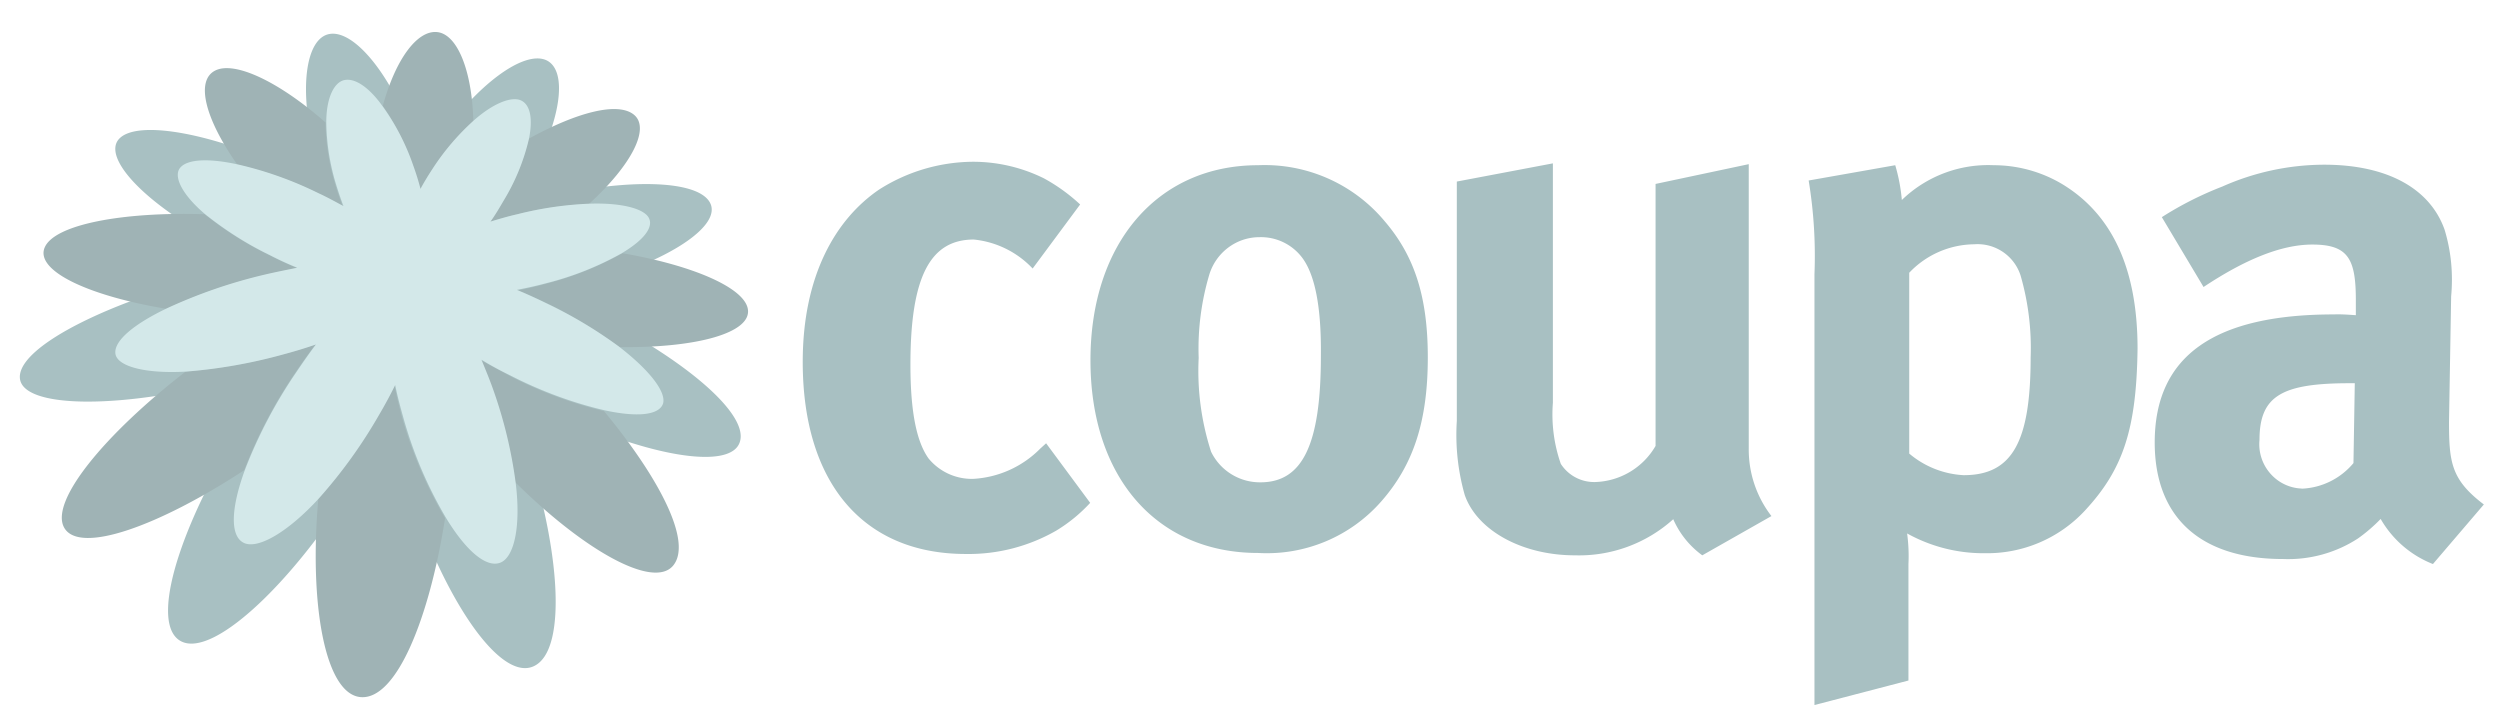
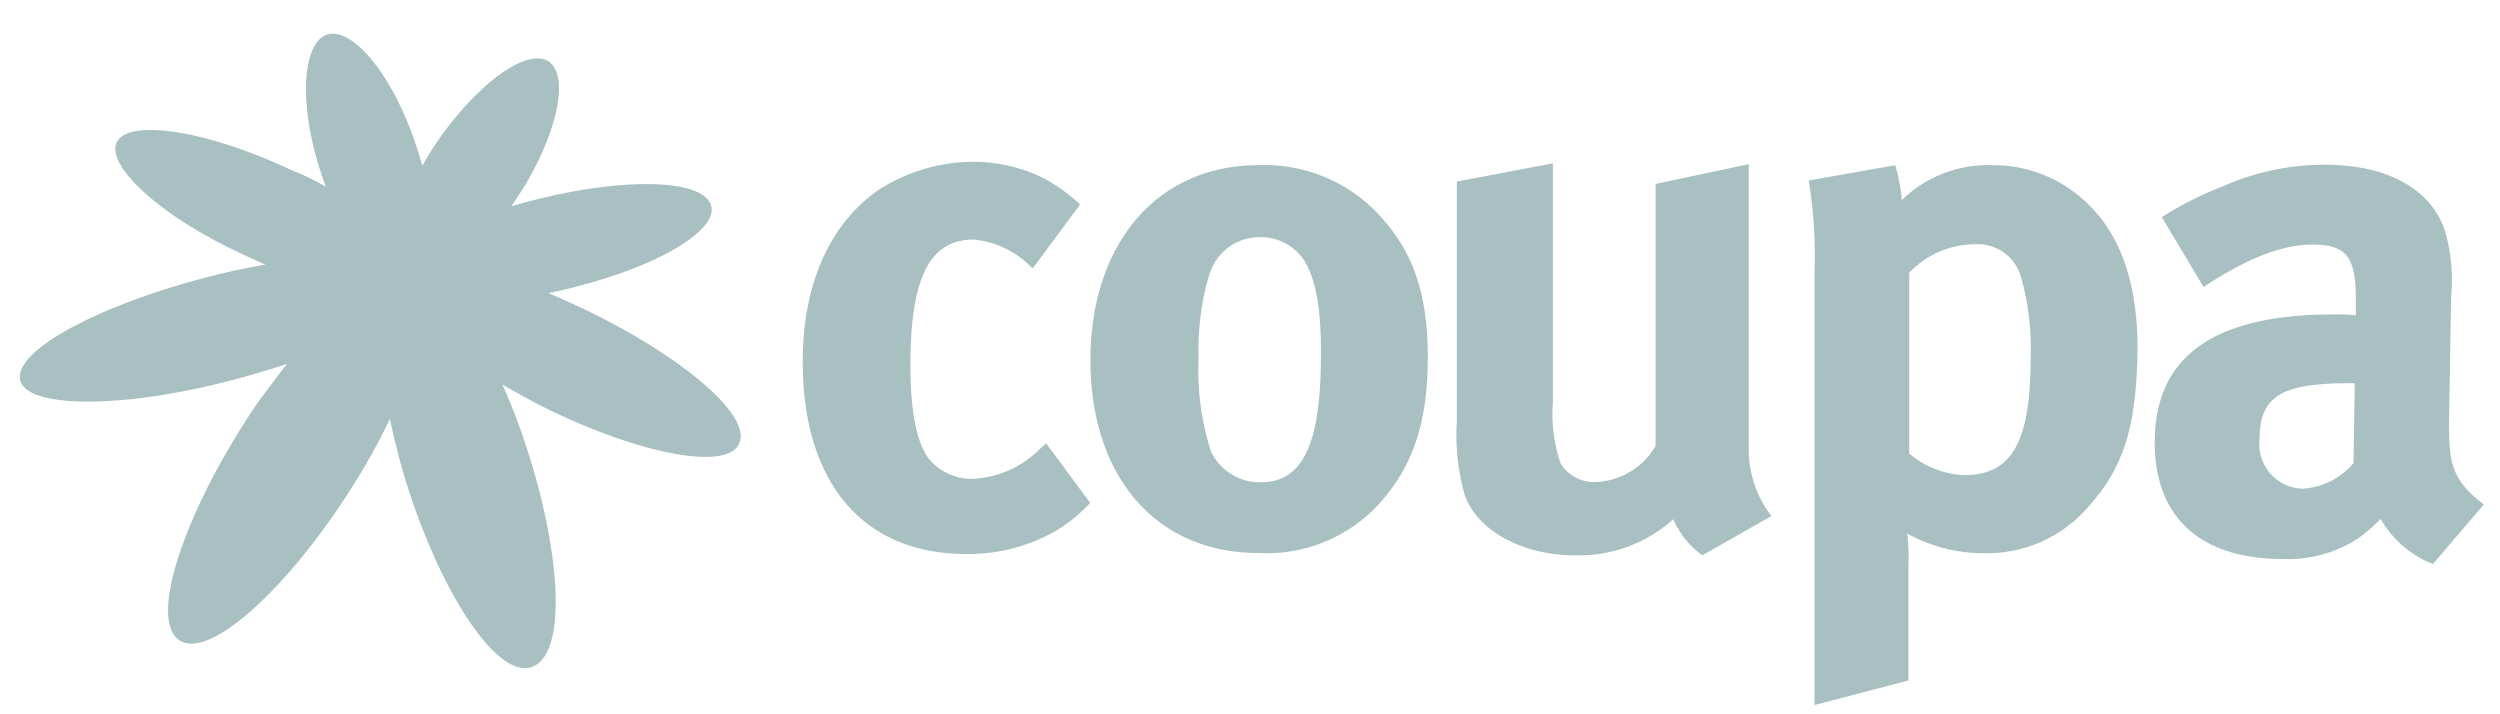
<svg xmlns="http://www.w3.org/2000/svg" width="140" height="40" fill="none" viewBox="0 0 140 40">
  <path fill="#a8c0c2" d="M59.158 29.71a9.85 9.85 0 0 1-5.07 1.313c-5.75 0-9.135-3.985-9.135-10.76 0-4.812 1.833-7.986 4.287-9.654a9.9 9.9 0 0 1 5.173-1.55 8.95 8.95 0 0 1 4.05.93 10 10 0 0 1 2.025 1.461l-2.66 3.587a5.25 5.25 0 0 0-3.297-1.623c-2.453 0-3.547 2.11-3.547 7.011 0 2.73.37 4.354 1.02 5.255a3.14 3.14 0 0 0 2.483 1.137 5.72 5.72 0 0 0 3.77-1.698l.325-.295 2.468 3.336a8.7 8.7 0 0 1-1.892 1.55M77.356 28.073a8.52 8.52 0 0 1-6.903 2.893c-5.677 0-9.387-4.237-9.387-10.79 0-6.554 3.755-10.924 9.387-10.924a8.75 8.75 0 0 1 7.095 3.144c1.67 1.949 2.409 4.237 2.409 7.617 0 3.587-.813 6.023-2.601 8.06M72.89 14.389a2.89 2.89 0 0 0-2.365-1.107c-1.3 0-2.438.871-2.808 2.11a14.5 14.5 0 0 0-.591 4.65 14.7 14.7 0 0 0 .695 5.255 3.04 3.04 0 0 0 2.764 1.713c2.365 0 3.385-2.126 3.385-7.086.03-2.76-.34-4.59-1.08-5.535M95.328 31.098a4.95 4.95 0 0 1-1.626-2.022 7.88 7.88 0 0 1-5.513 2.022c-2.942 0-5.47-1.387-6.164-3.38a12.3 12.3 0 0 1-.443-4.148V10.167l5.38-1.019v13.403a8.4 8.4 0 0 0 .443 3.425 2.22 2.22 0 0 0 1.922 1.018 4.05 4.05 0 0 0 3.385-2.022V10.3l5.218-1.107v15.912A6.1 6.1 0 0 0 99.2 28.9zM116.746 28.603a7.47 7.47 0 0 1-5.587 2.377 8.8 8.8 0 0 1-4.36-1.107c.074.56.103 1.136.074 1.712v6.524l-5.263 1.373v-24.12a26 26 0 0 0-.325-5.254l4.848-.856a9.8 9.8 0 0 1 .37 1.948 6.95 6.95 0 0 1 5.144-1.948c1.478 0 2.941.442 4.168 1.269 2.247 1.506 3.888 4.192 3.888 9.004-.059 4.488-.798 6.76-2.957 9.078m-3.591-13.167a2.53 2.53 0 0 0-2.602-1.756 5.08 5.08 0 0 0-3.636 1.594V25.4a5.13 5.13 0 0 0 3.045 1.21c2.705 0 3.754-1.83 3.754-6.598a14.6 14.6 0 0 0-.561-4.576M136.244 31.586a5.83 5.83 0 0 1-2.927-2.525 9 9 0 0 1-1.271 1.093 7.17 7.17 0 0 1-4.198 1.151c-4.656 0-7.184-2.362-7.184-6.524 0-4.886 3.385-7.174 10.037-7.174.413-.015.813.015 1.226.044v-.856c0-2.317-.443-3.1-2.438-3.1-1.759 0-3.799.856-6.09 2.377l-2.336-3.912a19 19 0 0 1 3.385-1.712 14.1 14.1 0 0 1 5.706-1.225c3.503 0 5.912 1.313 6.74 3.63.37 1.211.488 2.48.37 3.75l-.119 7.012c0 2.273.119 3.247 1.951 4.635zm-4.642-10.126c-3.799 0-5.07.693-5.07 3.173-.133 1.358.858 2.583 2.217 2.716.06 0 .133.015.193.015a3.98 3.98 0 0 0 2.852-1.432l.074-4.472zM32.744 17.326c-.71-.34-1.39-.635-2.025-.915.665-.133 1.36-.296 2.025-.488 4.715-1.269 7.73-3.306 7.006-4.59s-4.715-1.343-9.223-.28c-.65.147-1.271.324-1.892.501.31-.472.635-.944.916-1.431 1.907-3.351 2.277-6.215 1.02-6.761-1.256-.531-3.828 1.343-6.03 4.487-.326.473-.622.945-.888 1.432a28 28 0 0 0-.502-1.58c-1.271-3.571-3.326-6.022-4.686-5.8-1.36.221-1.788 3.158-.754 6.922.163.561.34 1.108.532 1.624-.59-.324-1.182-.635-1.818-.87-4.36-2.082-8.647-2.894-9.726-1.831s1.537 3.853 6.179 6.155c.68.325 1.33.635 1.98.915-.753.133-1.566.296-2.38.488-6.09 1.446-11.425 4.044-11.366 5.83.044 1.786 5.853 1.83 12.46 0a57 57 0 0 0 2.499-.753c-.503.635-1.02 1.344-1.538 2.023-4.05 5.875-6.34 12.34-4.449 13.476s6.933-3.823 10.54-10.11c.457-.798.857-1.565 1.211-2.318.163.797.37 1.609.591 2.465 1.878 6.716 5.351 12.266 7.42 11.41s1.479-7.292-.797-13.536a33 33 0 0 0-.917-2.258c.68.398 1.404.797 2.143 1.18 5.573 2.79 10.658 3.72 11.16 2.023.518-1.668-3.532-4.93-8.691-7.41" />
-   <path fill="#9fb3b5" d="M17.668 19.29c-.591.206-1.227.398-1.892.575a29 29 0 0 1-5.38.944c-4.524 3.499-7.672 7.307-6.785 8.769.887 1.46 5.292-.119 10.066-3.248a26.7 26.7 0 0 1 2.882-5.491q.555-.82 1.109-1.55M16.634 15.009a20 20 0 0 1-1.537-.709 19.4 19.4 0 0 1-3.636-2.302c-4.597-.148-8.411.575-8.958 1.86-.547 1.284 2.38 2.7 6.83 3.439a27 27 0 0 1 5.498-1.89c.576-.162 1.227-.28 1.803-.398M19.19 11.554c-.162-.428-.31-.857-.443-1.314a12.5 12.5 0 0 1-.517-3.38c-2.543-2.244-5.07-3.47-6.18-2.908-1.108.56-.576 2.686 1.242 5.27 1.553.354 3.06.9 4.494 1.594.488.236.946.487 1.404.738M27.424 12.424a29 29 0 0 1 1.508-.413c1.33-.34 2.69-.531 4.05-.59 2.409-2.2 3.429-4.237 2.527-4.99s-3.207-.147-5.912 1.344a11.8 11.8 0 0 1-1.405 3.468c-.25.37-.502.812-.768 1.181M22.087 21.563a24 24 0 0 1-.916 1.697 28 28 0 0 1-3.341 4.635c-.532 5.92.37 10.997 2.38 11.144s3.843-4.457 4.715-10.022a24.4 24.4 0 0 1-2.41-5.639c-.162-.62-.31-1.225-.428-1.815M23.522 10.61c.207-.4.458-.783.71-1.167.65-.974 1.403-1.86 2.276-2.657-.074-2.849-.902-4.871-2.025-4.989-1.124-.118-2.336 1.535-3.046 4.133a13.2 13.2 0 0 1 1.686 3.38c.147.428.28.856.399 1.3M41.88 17.311c-.192-1.21-3.133-2.465-7.02-3.13a18 18 0 0 1-4.228 1.698c-.547.148-1.08.28-1.626.384.532.207 1.02.443 1.596.708a25 25 0 0 1 4.08 2.466c4.375.059 7.42-.812 7.198-2.126M26.922 20.16c.236.532.458 1.093.665 1.698a24.6 24.6 0 0 1 1.256 5.136c3.858 3.824 7.716 5.993 8.84 4.695 1.123-1.314-.754-4.916-3.858-8.665a23.5 23.5 0 0 1-5.233-1.949c-.606-.34-1.168-.62-1.67-.915" />
-   <path fill="#d3e8e9" d="M34.68 19.422a25 25 0 0 0-4.139-2.466 30 30 0 0 0-1.596-.723c.532-.103 1.079-.221 1.626-.369a17.2 17.2 0 0 0 4.272-1.697c1.182-.709 1.773-1.432 1.492-1.964-.28-.531-1.566-.856-3.31-.797a19.6 19.6 0 0 0-4.05.59c-.533.119-1.02.266-1.508.414.266-.369.502-.768.739-1.18a11.8 11.8 0 0 0 1.419-3.47c.221-1.107.074-1.904-.459-2.14-.532-.236-1.566.177-2.63 1.122a13.5 13.5 0 0 0-2.277 2.657c-.251.384-.488.767-.71 1.18a14 14 0 0 0-.398-1.284A12.8 12.8 0 0 0 21.39 5.9c-.738-1.018-1.507-1.535-2.098-1.417-.592.118-1.02 1.019-1.02 2.362.015 1.152.192 2.288.517 3.38.133.443.28.886.444 1.314-.444-.236-.917-.502-1.405-.723a20.4 20.4 0 0 0-4.523-1.61c-1.552-.339-2.764-.31-3.193.163-.443.473.074 1.52 1.36 2.613 1.124.9 2.35 1.683 3.637 2.303a18 18 0 0 0 1.537.708c-.577.118-1.183.236-1.818.384a28.7 28.7 0 0 0-5.484 1.89c-1.818.87-2.957 1.8-2.883 2.524.074.723 1.67 1.15 3.962 1.018a29 29 0 0 0 5.38-.945c.665-.177 1.301-.369 1.892-.575-.37.487-.739 1.018-1.108 1.564a26.7 26.7 0 0 0-2.883 5.491c-.739 2.023-.857 3.632-.074 4.045.784.413 2.498-.59 4.243-2.495a27.7 27.7 0 0 0 3.34-4.635c.34-.575.65-1.151.917-1.697.118.59.28 1.195.458 1.83a23.4 23.4 0 0 0 2.38 5.595c1.079 1.786 2.232 2.834 3.045 2.524s1.167-2.14.857-4.532a25.5 25.5 0 0 0-1.242-5.137c-.207-.59-.443-1.151-.665-1.697.503.31 1.02.59 1.626.886 1.67.856 3.444 1.52 5.277 1.948 1.759.384 3.045.295 3.267-.384.177-.65-.754-1.86-2.454-3.173" />
</svg>